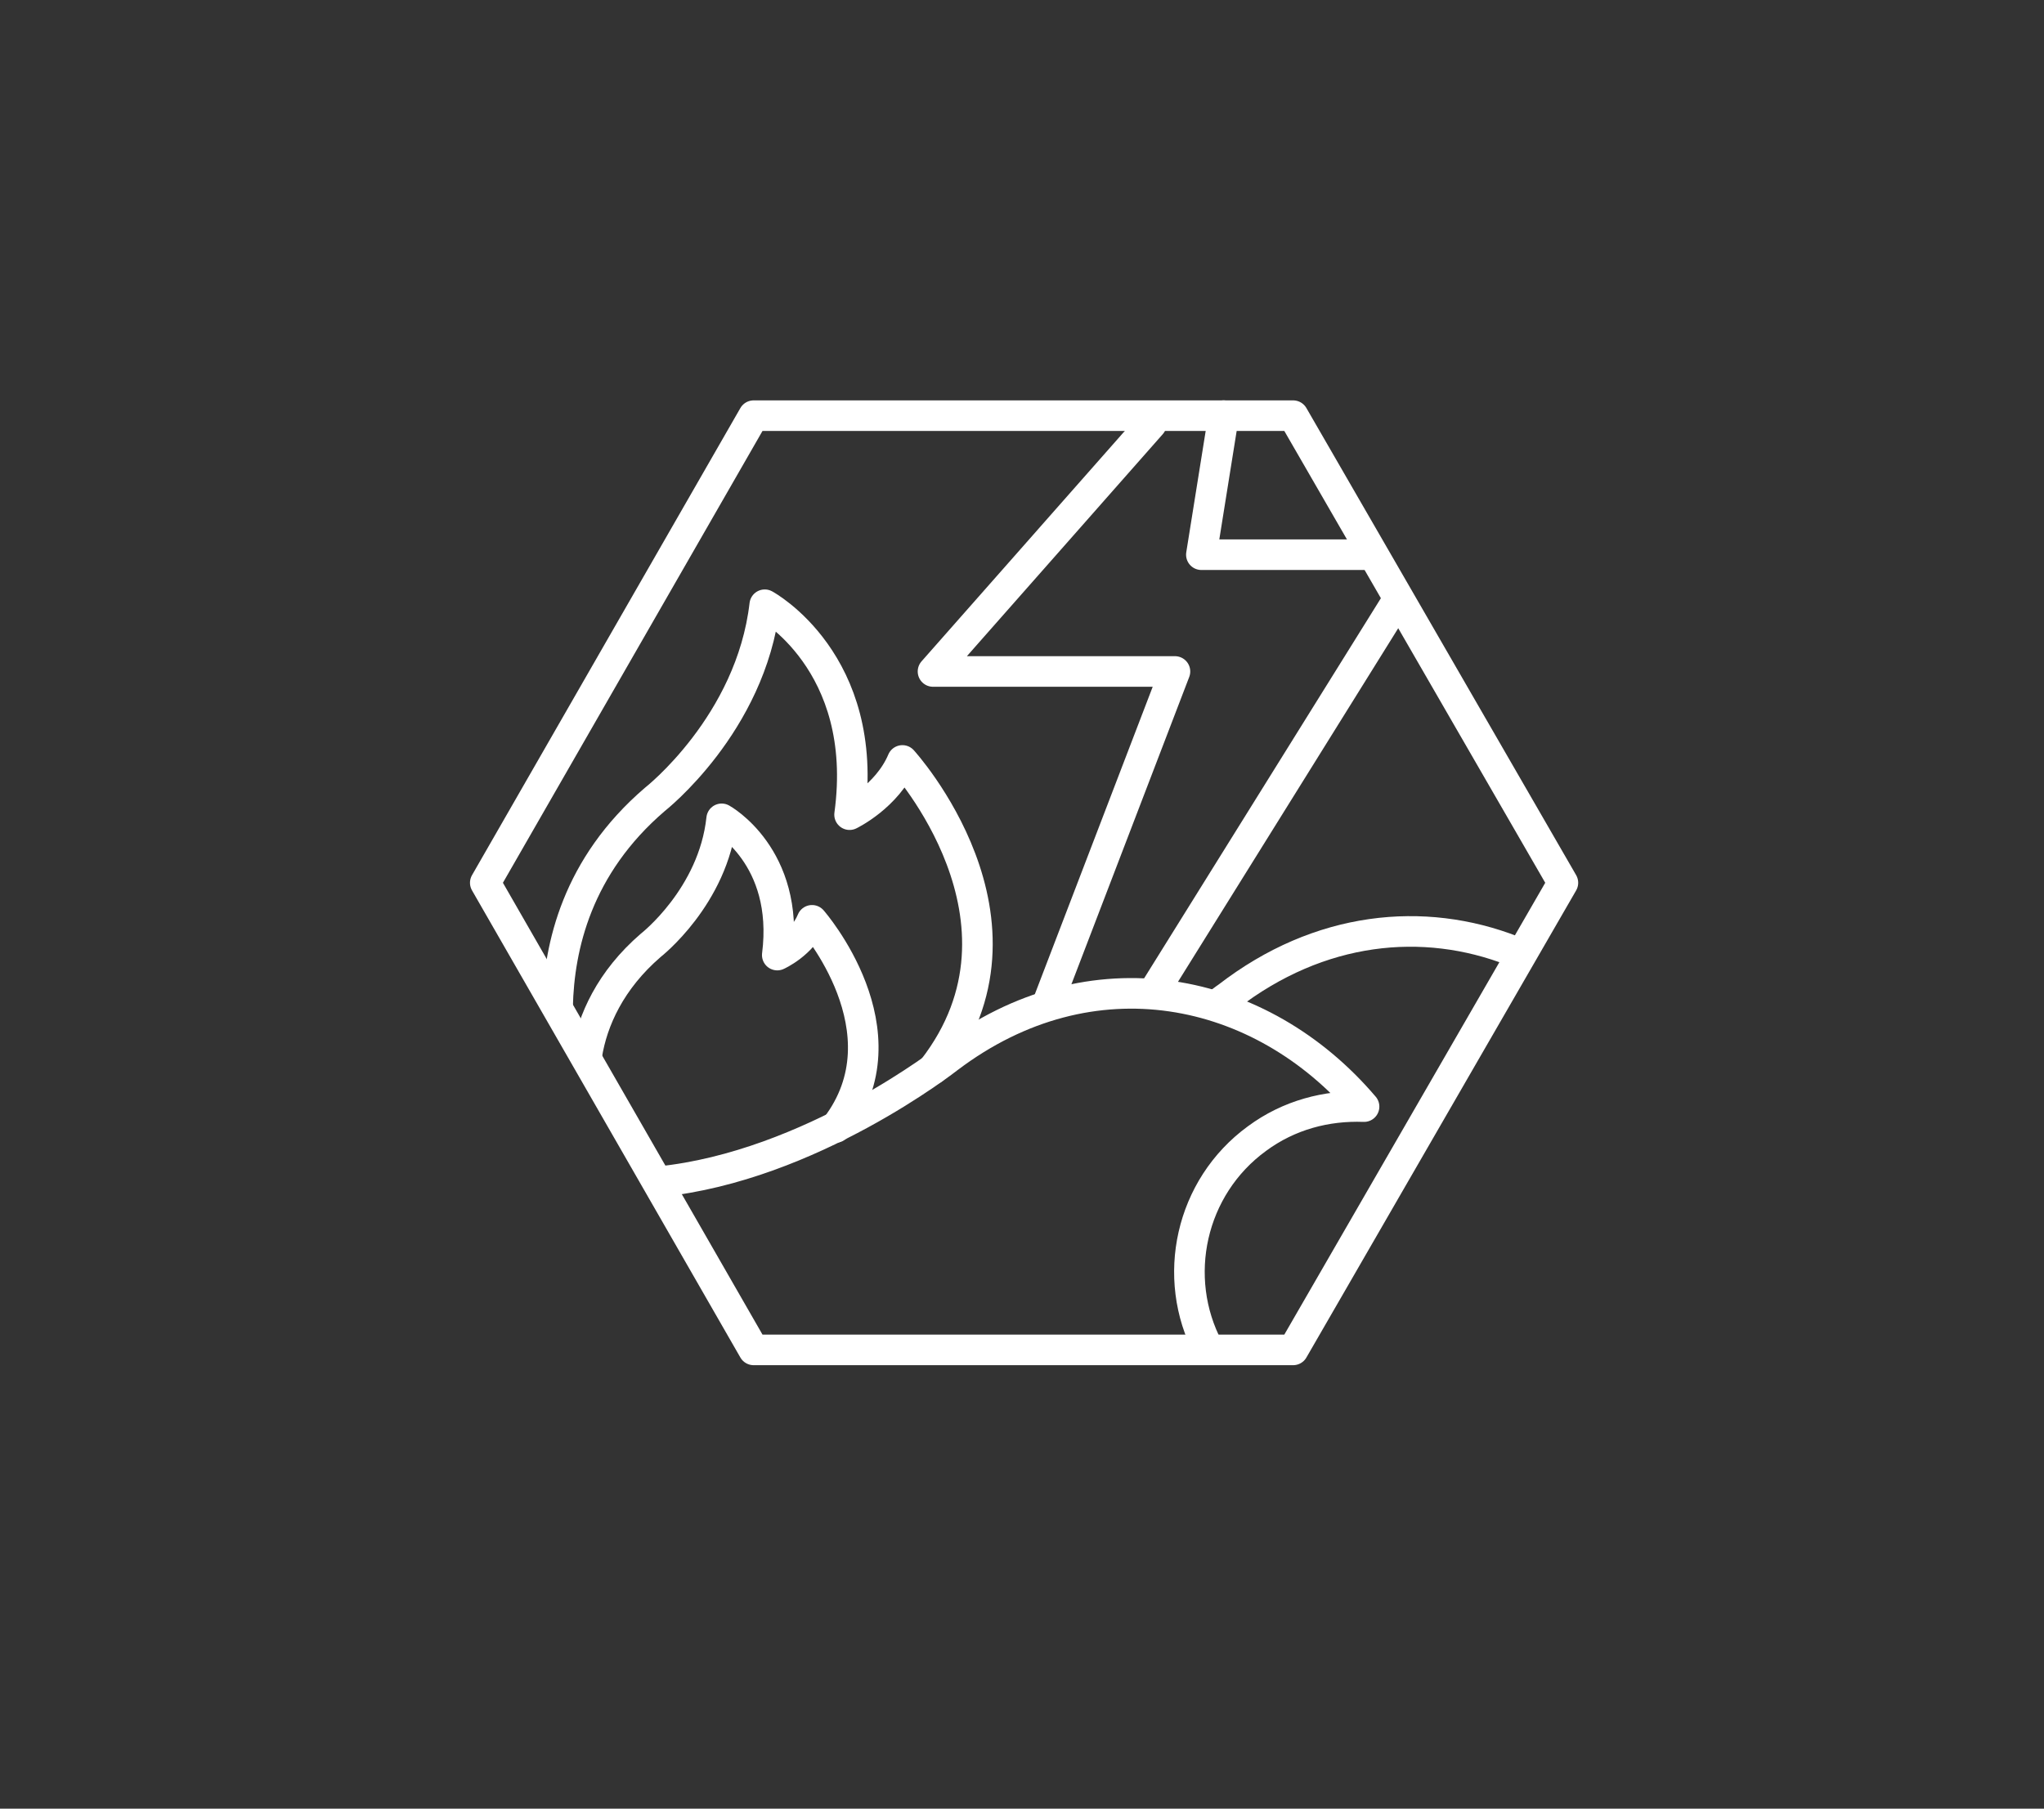
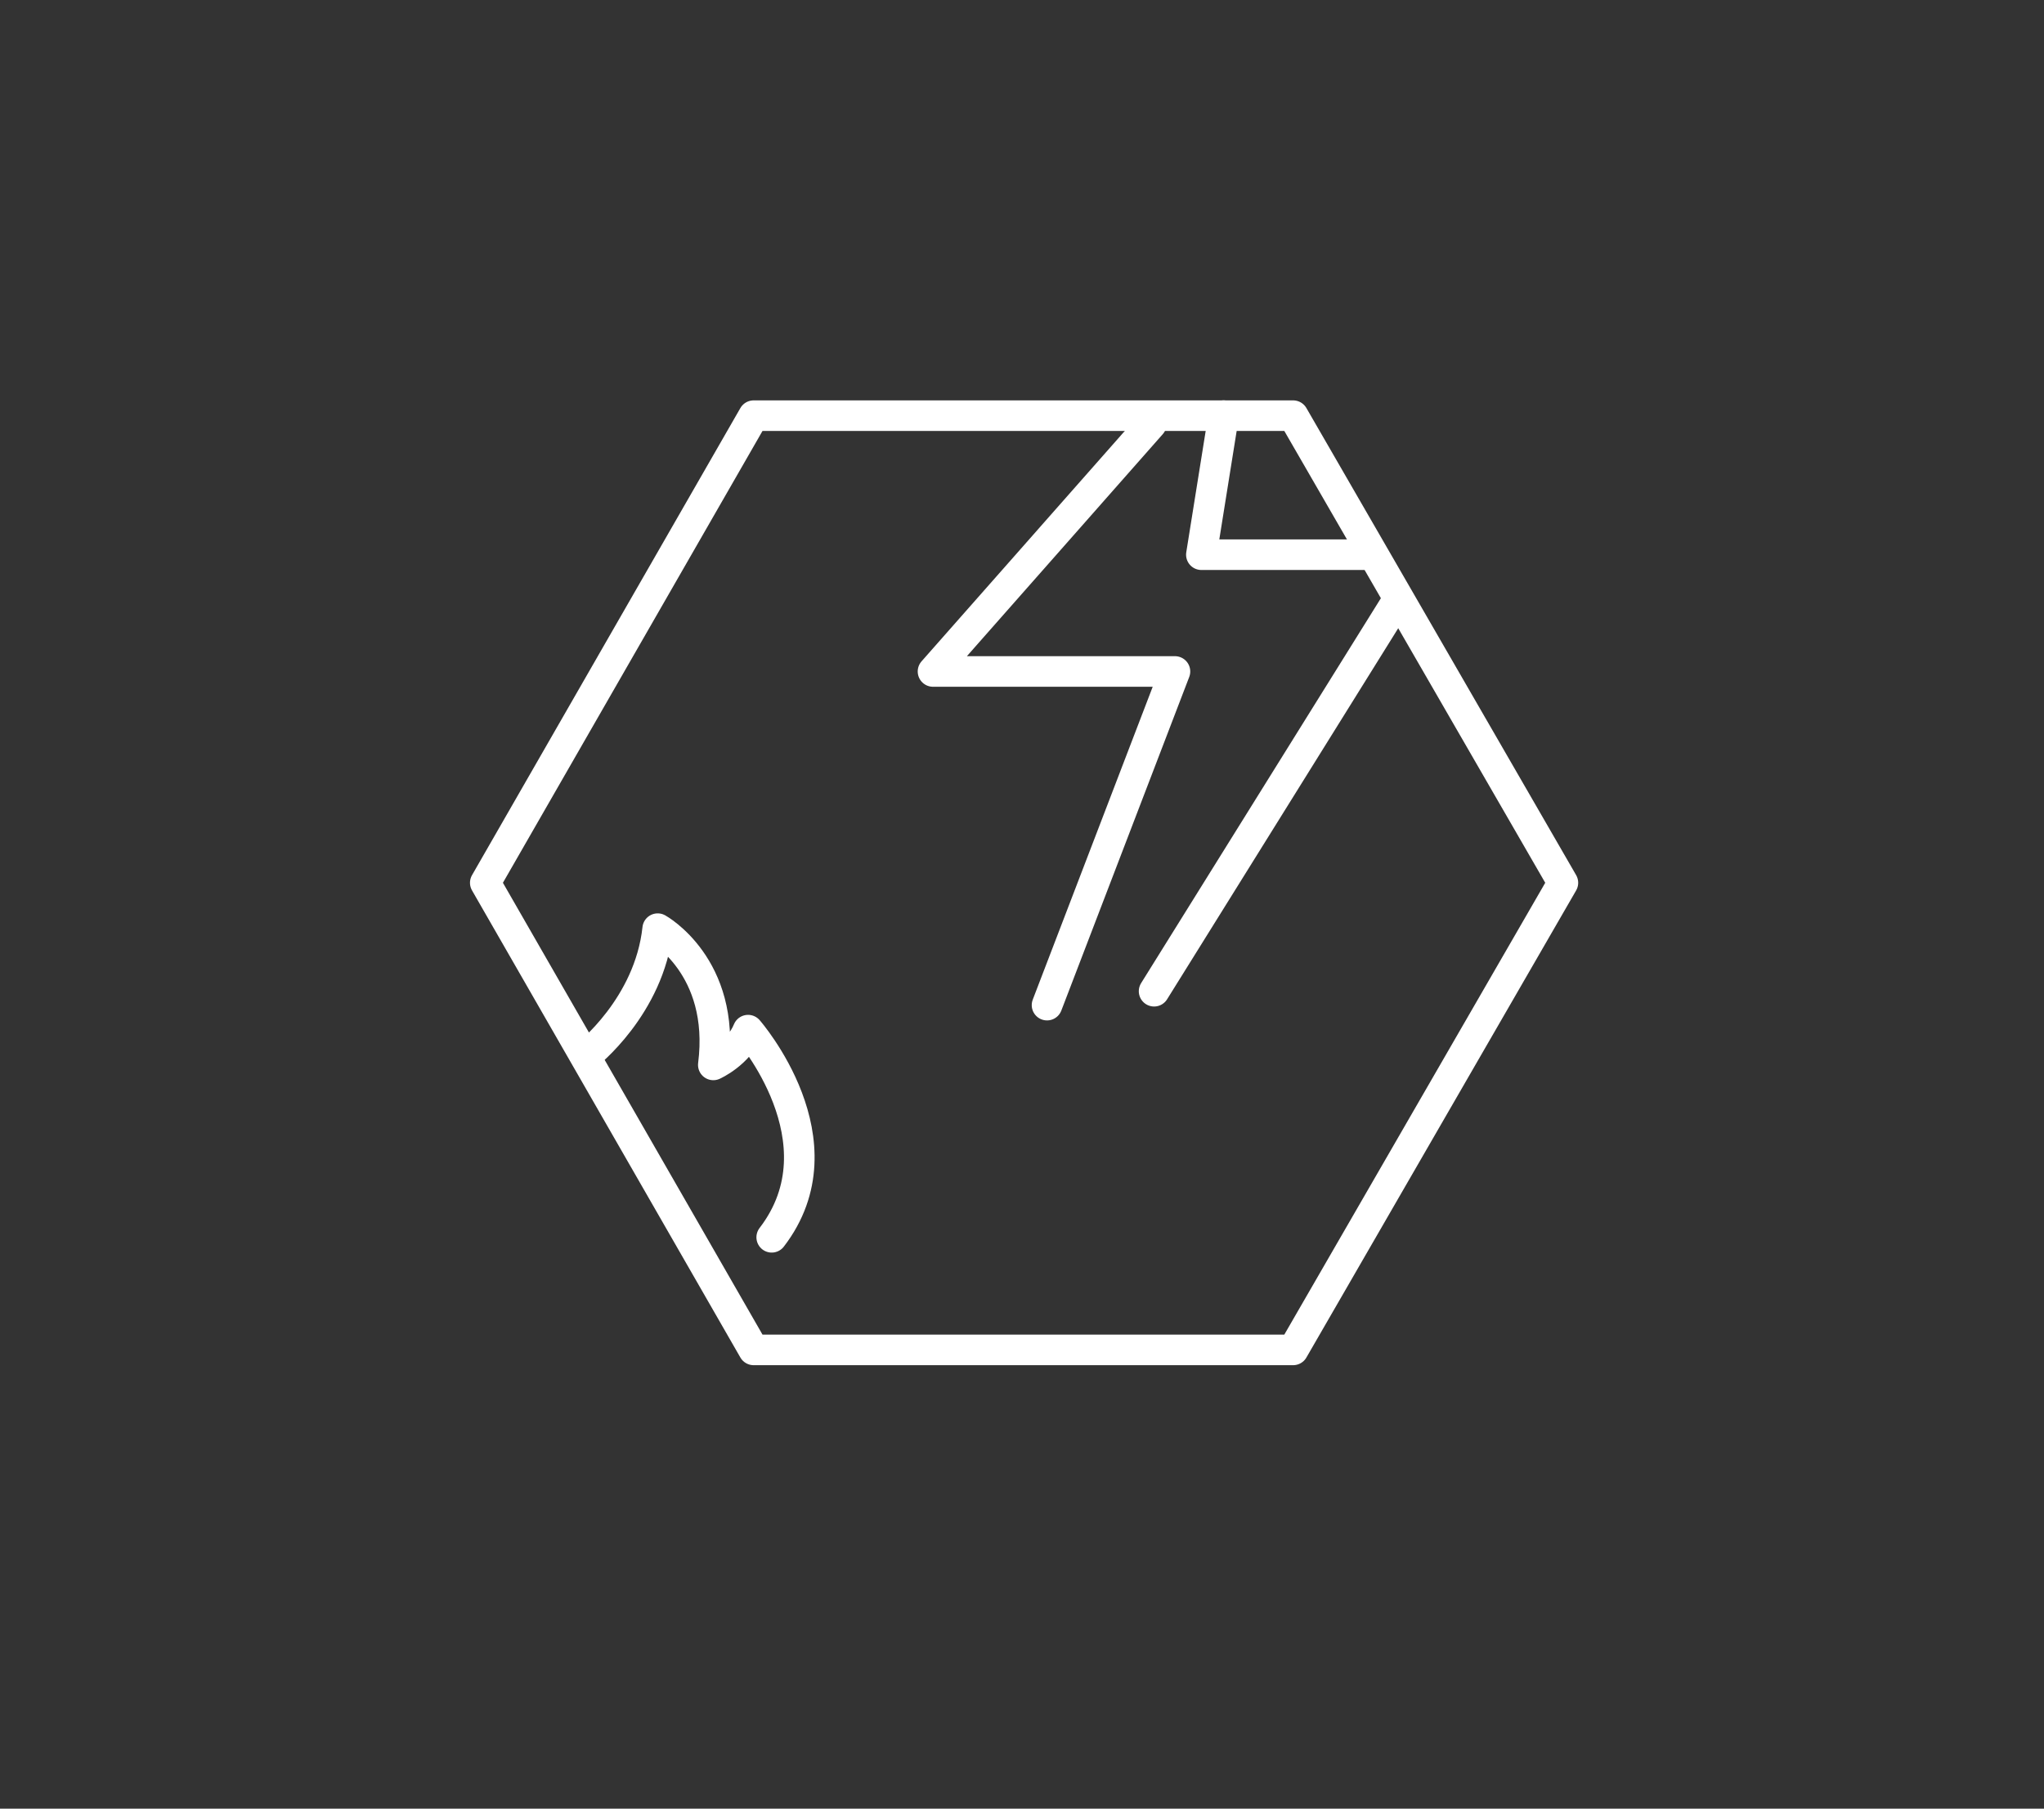
<svg xmlns="http://www.w3.org/2000/svg" version="1.1" id="Layer_1" x="0px" y="0px" viewBox="0 0 147 130.1" style="enable-background:new 0 0 147 130.1;" xml:space="preserve">
  <rect x="0" y="0" width="147" height="130.1" fill="#333333" stroke="none" />
  <style type="text/css"> .st0{fill:none;stroke:#FFFFFF;stroke-width:2.2;stroke-linejoin:round;stroke-miterlimit:10;} .st1{fill:none;stroke:#FFFFFF;stroke-width:2.2;stroke-linecap:round;stroke-linejoin:round;stroke-miterlimit:10;} </style>
  <g>
    <polygon class="st0" points="93,29.9 54.2,29.9 34.9,63.5 54.2,97.1 93,97.1 112.4,63.5 " />
-     <path class="st1" d="M86.9,97c-2.7-5.1-1.3-11.6,3.5-15.1c2.3-1.7,5-2.4,7.7-2.3c-7.4-8.7-19.6-11.3-29.9-3.5c0,0-9.9,7.8-20.8,8.9 " />
-     <path class="st1" d="M108.8,68.4c-6.4-2.5-13.9-1.8-20.5,3.3c0,0-0.3,0.2-0.8,0.6" />
-     <path class="st1" d="M40.1,72.4c0.1-4.3,1.4-10.1,7-14.9c0,0,6.9-5.4,7.9-14c0,0,7.6,4.1,6.1,15.1c0,0,2.7-1.3,3.8-3.9 c0,0,10.5,11.5,2.2,22.2" />
-     <path class="st1" d="M42.2,75.9c0.4-2.5,1.7-5.4,4.6-7.9c0,0,4.5-3.5,5.1-9.1c0,0,4.9,2.7,4,9.8c0,0,1.8-0.8,2.5-2.5 c0,0,7,8,1.7,14.9" />
+     <path class="st1" d="M42.2,75.9c0,0,4.5-3.5,5.1-9.1c0,0,4.9,2.7,4,9.8c0,0,1.8-0.8,2.5-2.5 c0,0,7,8,1.7,14.9" />
    <polyline class="st1" points="82.8,30.5 67.1,48.3 84.5,48.3 75.3,72.3 " />
    <polyline class="st1" points="88,29.9 86.4,39.9 98.6,39.9 " />
    <line class="st1" x1="100.5" y1="43.2" x2="83" y2="71.3" />
  </g>
</svg>